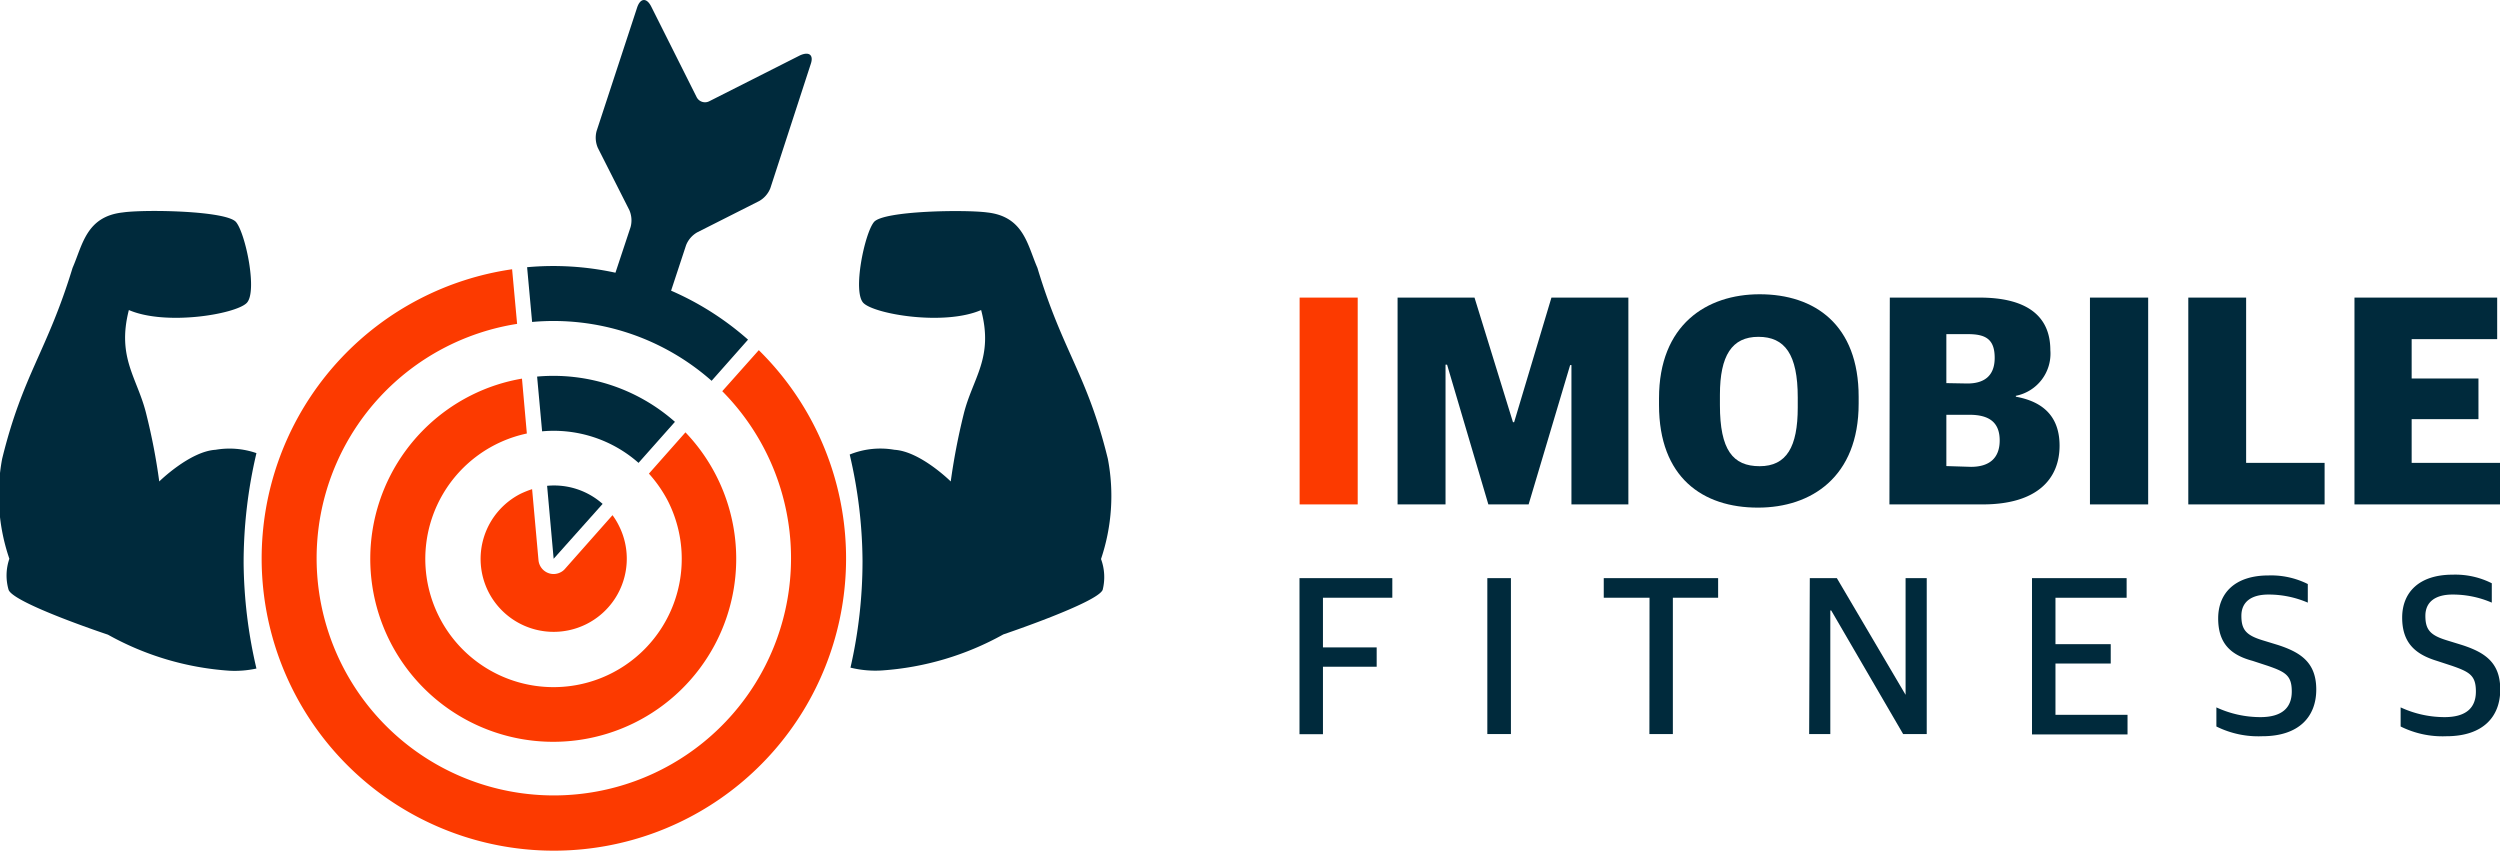
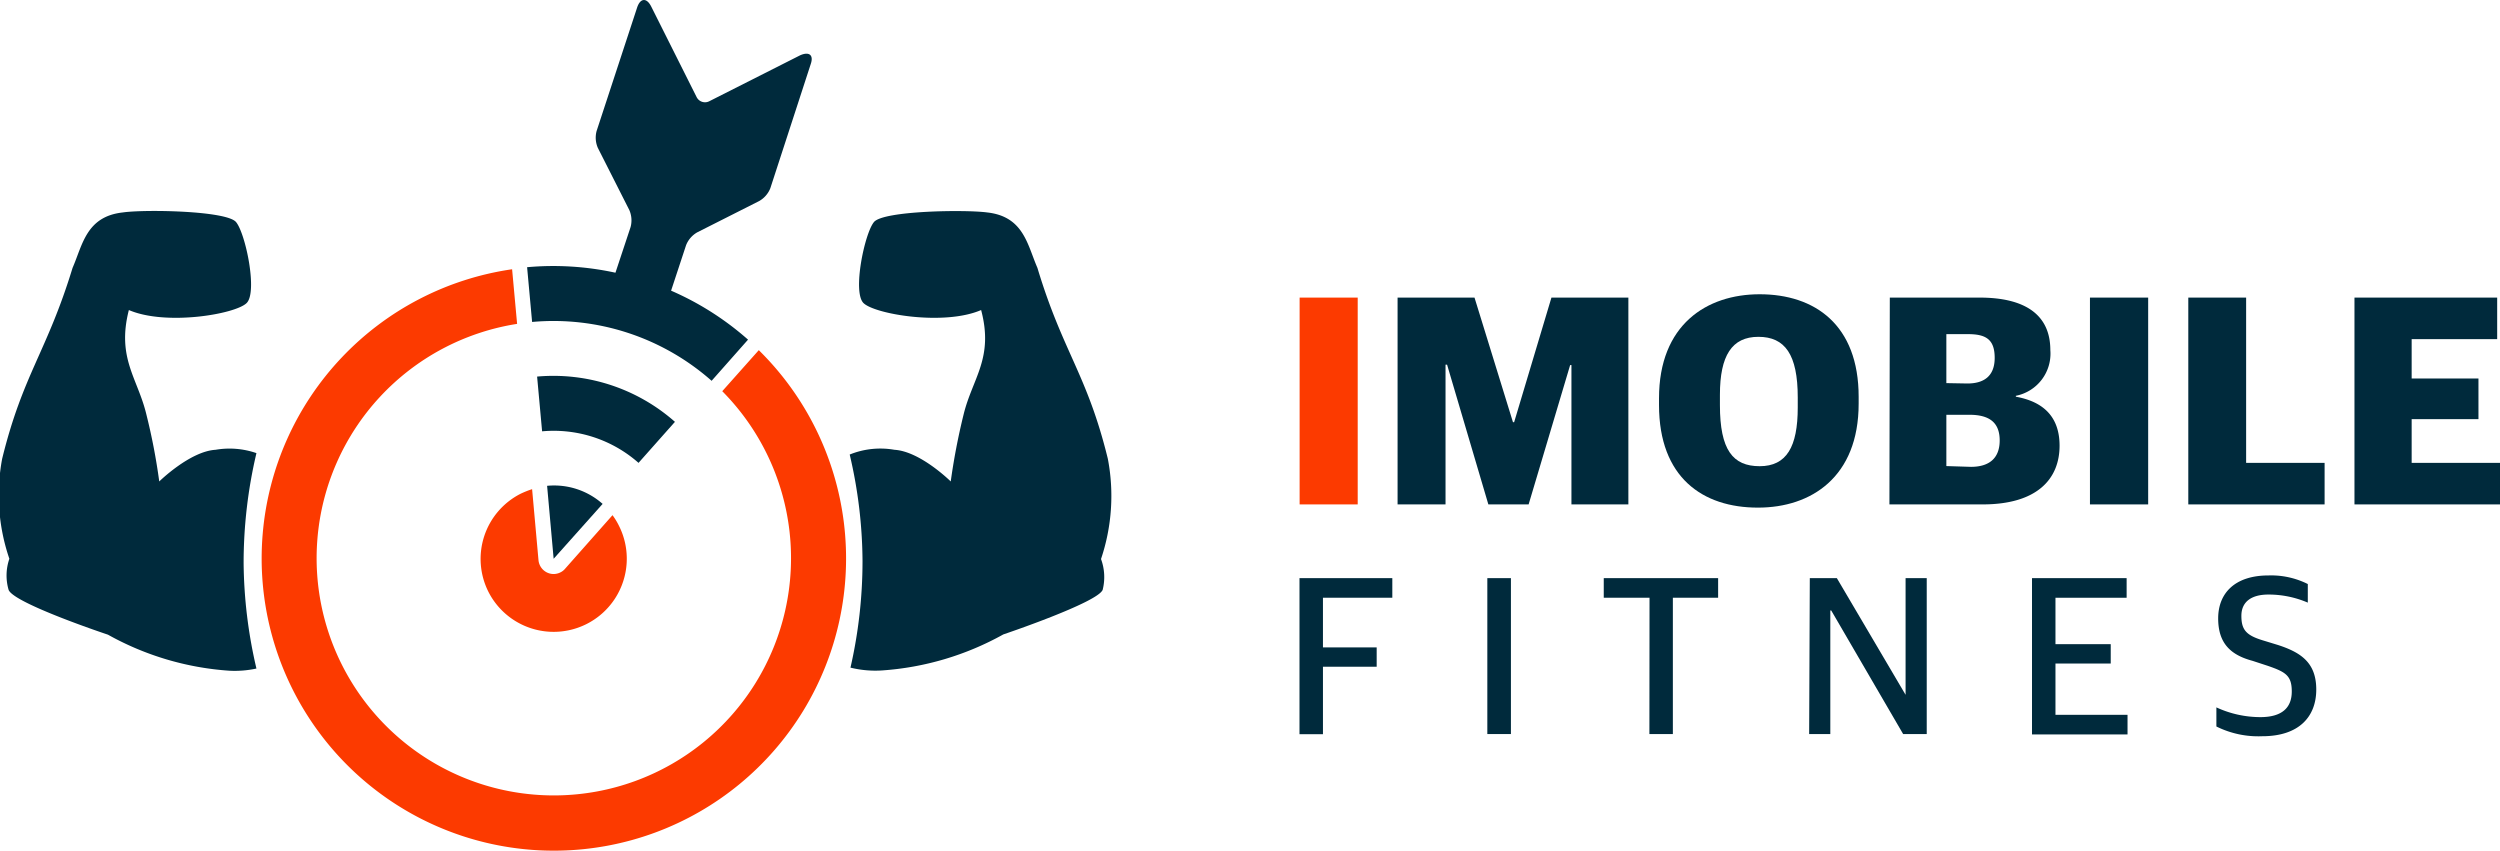
<svg xmlns="http://www.w3.org/2000/svg" viewBox="0 0 194.98 66.41">
  <title>Asset 11logo</title>
  <g id="Layer_2" data-name="Layer 2">
    <g id="Layer_1-2" data-name="Layer 1">
      <path d="M38.09,46.15A5.7,5.7,0,1,0,48.27,41a5.28,5.28,0,0,0-.5-.82l-3.7,4.18a1.09,1.09,0,0,1-.36.28,1.17,1.17,0,0,1-.9.07,1.19,1.19,0,0,1-.81-1l-.5-5.56a7.67,7.67,0,0,0-.9.36A5.7,5.7,0,0,0,38.09,46.15Z" style="fill:#fc3a00" />
-       <path d="M52.09,39.07a10,10,0,1,1-11-5.26l-.38-4.28a14.11,14.11,0,0,0-4,1.32,14.27,14.27,0,1,0,16.75,2.87l-2.85,3.22A10.25,10.25,0,0,1,52.09,39.07Z" style="fill:#fc3a00" />
      <path d="M56.33,30.51a18.5,18.5,0,1,1-16-5.25L39.94,21a22.79,22.79,0,1,0,19.24,6.31Z" style="fill:#fc3a00" />
      <path d="M42.67,37.89l.51,5.69L47,39.3A5.7,5.7,0,0,0,42.67,37.89Z" style="fill:#002a3c" />
      <path d="M41.89,29.37l.39,4.27A10,10,0,0,1,49.8,36.1l2.84-3.2A14.32,14.32,0,0,0,41.89,29.37Z" style="fill:#002a3c" />
      <path d="M62.39,4.32,55.33,7.89a.73.73,0,0,1-1-.32L50.79.51c-.36-.71-.85-.67-1.1.08l-3.16,9.63a2,2,0,0,0,.1,1.32l2.45,4.84a2,2,0,0,1,.1,1.33L48,21.27a22.71,22.71,0,0,0-6.89-.43l.39,4.27a18.62,18.62,0,0,1,14,4.59l2.84-3.21a22.7,22.7,0,0,0-6-3.82l1.17-3.55a2,2,0,0,1,.87-1l4.83-2.44a2,2,0,0,0,.87-1L63.23,5C63.48,4.28,63.1,4,62.39,4.32Z" style="fill:#002a3c" />
      <path d="M86.4,35.77c-1.61-6.58-3.52-8.33-5.49-14.88-.78-1.78-1.06-4-3.91-4.32-1.71-.23-8.11-.14-8.84.75s-1.68,5.44-.82,6.31,6.29,1.8,9.18.55c1,3.77-.68,5.31-1.37,8.16a50.4,50.4,0,0,0-1,5.21s-2.37-2.35-4.39-2.47a6.36,6.36,0,0,0-3.49.37,37,37,0,0,1,1,8.32,37.31,37.31,0,0,1-.94,8.3,8.11,8.11,0,0,0,2.45.22,22.61,22.61,0,0,0,9.47-2.81S85.61,47,86,46a4.07,4.07,0,0,0-.13-2.4A15.4,15.4,0,0,0,86.4,35.77Z" style="fill:#002a3c" />
      <path d="M19,43.9a37.33,37.33,0,0,1,1-8.56,6.41,6.41,0,0,0-3.19-.26c-2,.12-4.39,2.47-4.39,2.47a47.37,47.37,0,0,0-1-5.21c-.68-2.85-2.33-4.39-1.37-8.16,2.9,1.25,8.33.32,9.19-.55s-.09-5.42-.83-6.31-7.13-1-8.84-.75c-2.85.32-3.13,2.54-3.91,4.32-2,6.55-3.87,8.29-5.49,14.88a15.33,15.33,0,0,0,.56,7.81A4,4,0,0,0,.67,46c.38,1.05,7.75,3.5,7.75,3.5a22.53,22.53,0,0,0,9.46,2.81A7.93,7.93,0,0,0,20,52.14,37.36,37.36,0,0,1,19,43.9Z" style="fill:#002a3c" />
      <path d="M101.36,23.21h4.53V39.34h-4.53Z" style="fill:#fc3a00" />
      <path d="M109,23.21h6L118,32.93h.09L121,23.21h6V39.34h-4.44V28.47h-.1l-3.24,10.87h-3.14l-3.22-10.9h-.12v10.9H109Z" style="fill:#002a3c" />
      <path d="M129.39,31.59v-.53c0-5.74,3.72-8.11,7.85-8.11,4.29,0,7.72,2.37,7.72,8v.53c0,5.74-3.72,8.11-7.84,8.11C132.79,39.6,129.39,37.23,129.39,31.59Zm10.82.19V31c0-3.36-1-4.73-3.07-4.73s-3,1.47-3,4.52v.81c0,3.48,1,4.76,3.1,4.76S140.21,34.85,140.21,31.78Z" style="fill:#002a3c" />
      <path d="M147.39,23.21h7c3.6,0,5.52,1.37,5.52,4.1a3.35,3.35,0,0,1-2.69,3.56v.07c2,.36,3.41,1.44,3.41,3.82,0,2.61-1.77,4.58-6,4.58h-7.27Zm6.05,6.7c1.24,0,2.13-.53,2.13-2s-.72-1.85-2.09-1.85H151.8v3.82Zm.28,6.5c1.4,0,2.24-.65,2.24-2.06s-.82-2-2.36-2h-1.8v4Z" style="fill:#002a3c" />
      <path d="M163,23.21h4.54V39.34H163Z" style="fill:#002a3c" />
      <path d="M170.67,23.21h4.51V36.1h6.12v3.24H170.67Z" style="fill:#002a3c" />
      <path d="M183.63,23.21h11.13v3.24h-6.67v3.07h5.21v3.17h-5.21V36.1H195v3.24H183.63Z" style="fill:#002a3c" />
      <path d="M101.35,45.09h7.24v1.53h-5.41v3.87h4.19V52h-4.19v5.26h-1.83Z" style="fill:#002a3c" />
      <path d="M116,45.09h1.84V57.25H116Z" style="fill:#002a3c" />
      <path d="M128.65,46.62h-3.57V45.09H134v1.53h-3.53V57.25h-1.83Z" style="fill:#002a3c" />
      <path d="M141.15,45.09h2.11l5.36,9.1h0v-9.1h1.65V57.25h-1.84l-5.61-9.64h-.07v9.64h-1.65Z" style="fill:#002a3c" />
      <path d="M158.48,45.09h7.38v1.53h-5.55v3.62h4.31v1.51h-4.31v4h5.62v1.53h-7.45Z" style="fill:#002a3c" />
      <path d="M172.86,56.66V55.17a8.18,8.18,0,0,0,3.43.76c1.72,0,2.45-.76,2.45-2s-.48-1.52-1.87-2l-1.19-.39C174,51.09,173,50.2,173,48.23s1.31-3.35,3.92-3.35a6.39,6.39,0,0,1,3.07.67V47a7.76,7.76,0,0,0-3.07-.63c-1.35,0-2.11.58-2.11,1.66s.37,1.51,1.63,1.9l1.21.37c1.82.59,3,1.39,3,3.48s-1.32,3.64-4.21,3.64A7.34,7.34,0,0,1,172.86,56.66Z" style="fill:#002a3c" />
-       <path d="M187.23,56.66V55.17a8.17,8.17,0,0,0,3.42.76c1.73,0,2.45-.76,2.45-2s-.48-1.52-1.86-2l-1.19-.39c-1.67-.51-2.7-1.4-2.7-3.37s1.32-3.35,3.93-3.35a6.31,6.31,0,0,1,3.06.67V47a7.66,7.66,0,0,0-3.06-.63c-1.35,0-2.12.58-2.12,1.66s.38,1.51,1.64,1.9l1.2.37c1.83.59,3,1.39,3,3.48s-1.31,3.64-4.2,3.64A7.31,7.31,0,0,1,187.23,56.66Z" style="fill:#002a3c" />
    </g>
  </g>
</svg>